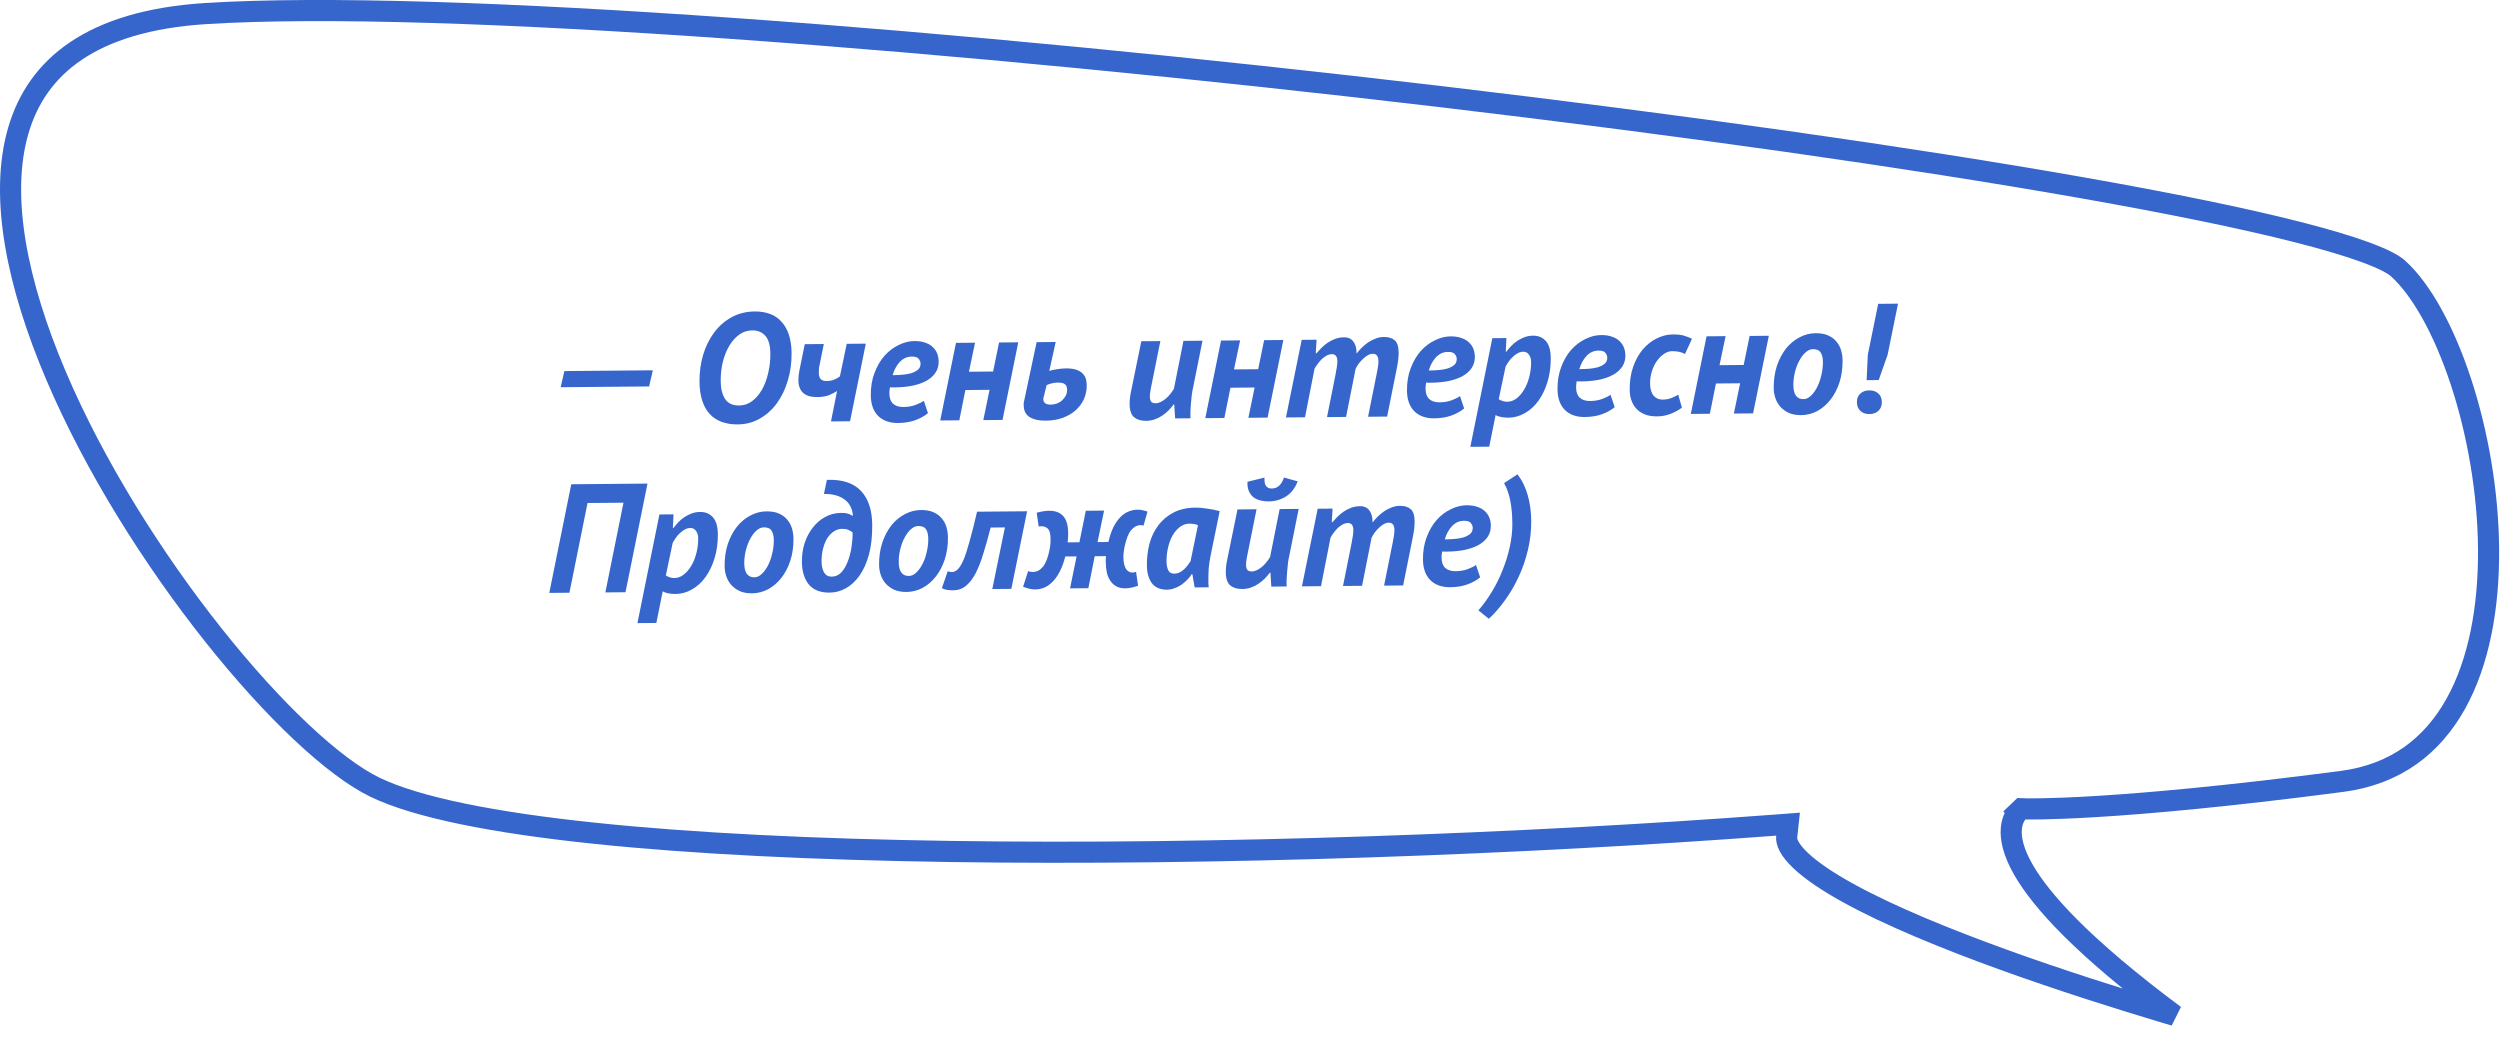
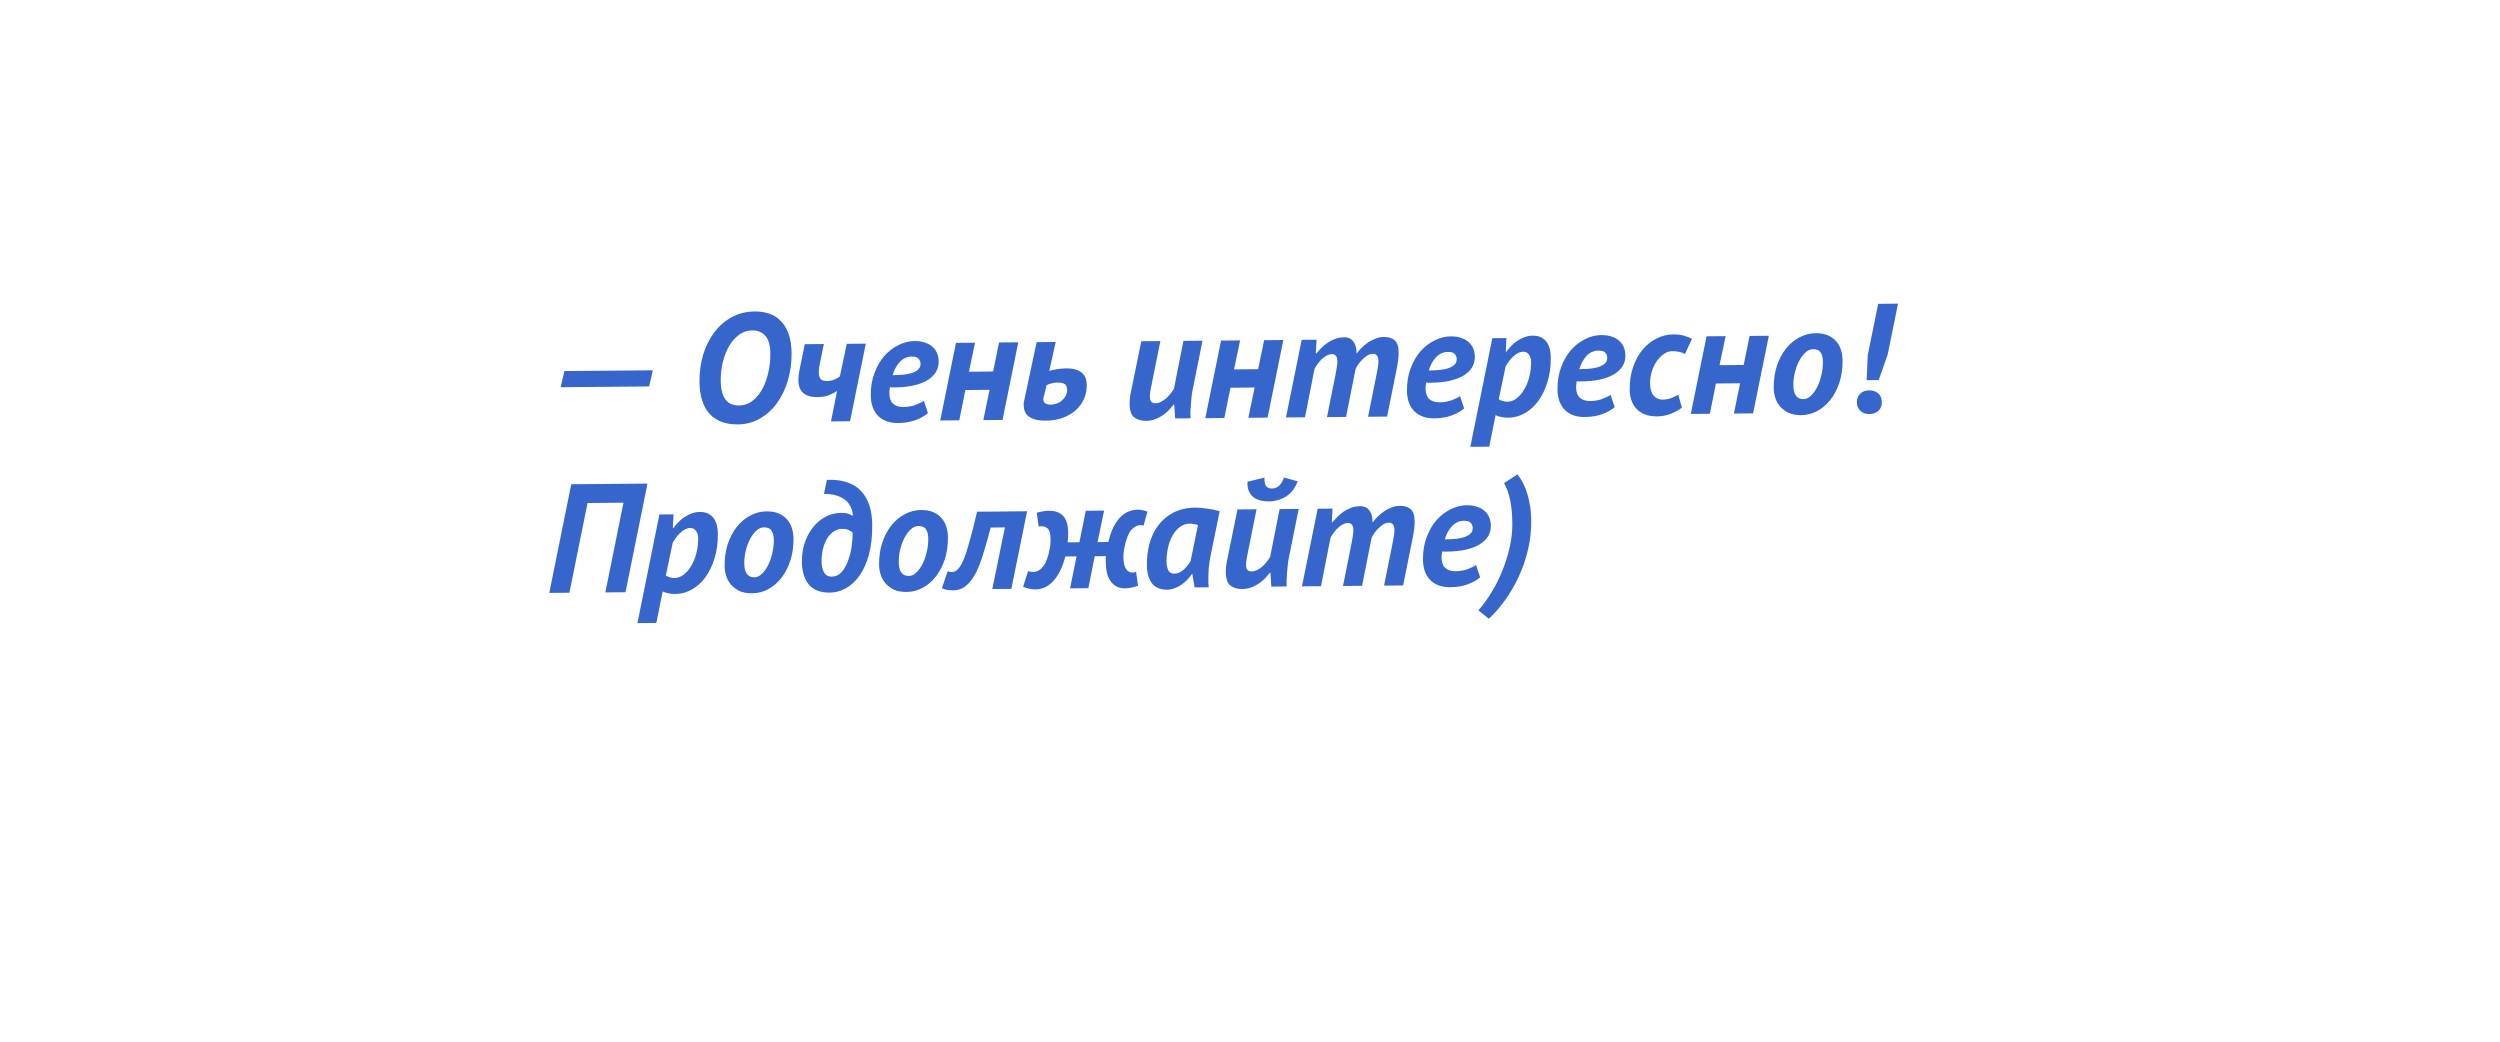
<svg xmlns="http://www.w3.org/2000/svg" width="355" height="148" viewBox="0 0 355 148" fill="none">
-   <path d="M253.71 118.822L253.903 117.03L252.106 117.166C216.267 119.868 172.601 121.469 134.816 120.907C115.922 120.625 98.522 119.803 84.316 118.311C70.044 116.812 59.199 114.655 53.271 111.799C50.378 110.406 46.778 107.712 42.793 103.964C38.826 100.233 34.547 95.521 30.294 90.167C21.782 79.452 13.438 66.244 7.939 53.31C2.412 40.309 -0.116 27.878 2.594 18.56C3.932 13.956 6.552 10.094 10.79 7.236C15.053 4.361 21.047 2.441 29.213 1.926C62.428 -0.168 136.794 5.699 204.767 13.742C238.728 17.761 271.04 22.316 295.752 26.677C308.111 28.858 318.545 30.987 326.326 32.971C330.218 33.963 333.419 34.913 335.854 35.806C338.35 36.722 339.85 37.513 340.515 38.114C343.832 41.112 347.04 46.893 349.433 54.149C351.81 61.357 353.319 69.822 353.377 78.005C353.435 86.206 352.034 93.994 348.715 99.944C345.432 105.83 340.261 109.953 332.552 110.962C316.131 113.112 304.886 114.086 297.757 114.522C294.193 114.74 291.659 114.823 290.023 114.853C289.204 114.867 288.611 114.868 288.225 114.866C288.032 114.865 287.891 114.863 287.8 114.861C287.755 114.86 287.722 114.859 287.701 114.859L287.679 114.858L287.675 114.858L287.675 114.858H287.674L287.045 114.837L286.589 115.273L287.626 116.357C286.589 115.273 286.587 115.275 286.584 115.278L286.579 115.283L286.569 115.293C286.562 115.3 286.554 115.308 286.546 115.316C286.541 115.321 286.535 115.327 286.53 115.333C286.518 115.345 286.506 115.358 286.494 115.372C286.456 115.413 286.413 115.464 286.367 115.524C286.275 115.644 286.169 115.802 286.066 116.001C285.858 116.402 285.671 116.949 285.609 117.655C285.486 119.068 285.873 120.988 287.355 123.554C289.878 127.922 295.764 134.488 308.803 144.19C308.183 144.007 307.536 143.815 306.865 143.613C300.739 141.775 292.592 139.207 284.49 136.278C276.375 133.345 268.366 130.073 262.486 126.835C259.538 125.212 257.203 123.639 255.663 122.173C254.063 120.65 253.632 119.543 253.71 118.822Z" stroke="#3665CC" stroke-width="3" />
  <path d="M80.143 52.692L92.704 52.582L92.174 54.875L79.613 54.985L80.143 52.692ZM99.327 54.241C99.315 52.877 99.487 51.592 99.844 50.386C100.214 49.165 100.74 48.105 101.422 47.204C102.103 46.289 102.926 45.57 103.889 45.048C104.867 44.512 105.957 44.238 107.16 44.228C107.952 44.221 108.664 44.332 109.297 44.561C109.944 44.79 110.49 45.152 110.935 45.647C111.393 46.127 111.751 46.74 112.007 47.486C112.262 48.232 112.395 49.118 112.404 50.144C112.416 51.523 112.237 52.823 111.866 54.043C111.51 55.264 110.991 56.339 110.31 57.269C109.643 58.184 108.835 58.91 107.887 59.446C106.953 59.982 105.914 60.255 104.77 60.265C103.039 60.281 101.708 59.786 100.775 58.782C99.842 57.764 99.359 56.25 99.327 54.241ZM102.34 54.126C102.349 55.182 102.555 56.024 102.956 56.651C103.372 57.278 104.042 57.588 104.966 57.58C105.641 57.574 106.248 57.37 106.787 56.97C107.341 56.554 107.813 56.007 108.203 55.329C108.593 54.636 108.887 53.849 109.084 52.968C109.297 52.086 109.399 51.168 109.39 50.215C109.38 49.056 109.146 48.215 108.686 47.691C108.227 47.167 107.601 46.908 106.809 46.915C106.149 46.921 105.543 47.117 104.989 47.503C104.449 47.889 103.977 48.414 103.572 49.077C103.182 49.726 102.873 50.492 102.646 51.374C102.434 52.241 102.332 53.158 102.34 54.126ZM116.981 48.85L116.475 51.363C116.404 51.672 116.348 51.951 116.306 52.2C116.279 52.45 116.266 52.678 116.268 52.883C116.272 53.294 116.355 53.601 116.518 53.805C116.696 54.008 116.983 54.109 117.379 54.105C117.804 54.102 118.17 54.032 118.477 53.898C118.799 53.763 119.061 53.614 119.265 53.451L120.237 48.822L122.943 48.798L120.707 59.818L118.001 59.842L118.865 55.522C118.617 55.686 118.26 55.872 117.792 56.082C117.339 56.276 116.761 56.377 116.057 56.383C115.675 56.386 115.323 56.352 115 56.282C114.676 56.197 114.389 56.06 114.138 55.871C113.902 55.683 113.716 55.435 113.582 55.128C113.447 54.822 113.377 54.433 113.373 53.964C113.37 53.539 113.417 53.091 113.516 52.621L114.275 48.874L116.981 48.85ZM131.771 58.666C131.32 59.051 130.736 59.379 130.019 59.649C129.303 59.919 128.468 60.059 127.515 60.067C126.327 60.077 125.385 59.741 124.69 59.058C124.009 58.359 123.663 57.387 123.653 56.141C123.642 54.967 123.816 53.91 124.175 52.968C124.533 52.011 125.003 51.201 125.584 50.535C126.179 49.87 126.849 49.358 127.594 49C128.339 48.627 129.086 48.437 129.833 48.43C130.435 48.425 130.949 48.501 131.376 48.659C131.817 48.802 132.178 49.011 132.459 49.288C132.74 49.549 132.948 49.855 133.083 50.206C133.218 50.557 133.287 50.93 133.291 51.326C133.296 51.928 133.147 52.457 132.843 52.914C132.539 53.372 132.109 53.757 131.555 54.069C131.015 54.368 130.357 54.601 129.581 54.769C128.805 54.922 127.955 55.003 127.031 55.011C126.913 55.012 126.803 55.013 126.701 55.014C126.598 55 126.488 54.994 126.371 54.995C126.343 55.171 126.322 55.333 126.309 55.479C126.295 55.611 126.289 55.736 126.29 55.853C126.296 56.514 126.469 57.003 126.809 57.323C127.164 57.643 127.656 57.8 128.287 57.794C128.932 57.788 129.511 57.688 130.023 57.493C130.534 57.298 130.921 57.104 131.184 56.911L131.771 58.666ZM126.752 53.275C127.162 53.272 127.595 53.253 128.049 53.22C128.518 53.187 128.95 53.117 129.345 53.011C129.74 52.89 130.069 52.726 130.331 52.518C130.593 52.296 130.723 52.001 130.719 51.635C130.718 51.415 130.635 51.195 130.472 50.977C130.308 50.744 129.97 50.629 129.457 50.634C128.811 50.639 128.249 50.894 127.769 51.396C127.304 51.899 126.965 52.526 126.752 53.275ZM140.516 55.355L137.084 55.385L136.22 59.683L133.514 59.707L135.75 48.687L138.456 48.663L137.59 52.785L141.022 52.755L141.866 48.633L144.594 48.61L142.358 59.63L139.63 59.653L140.516 55.355ZM148.216 56.322C148.202 56.381 148.187 56.432 148.173 56.477C148.159 56.521 148.152 56.565 148.152 56.609C148.128 57.181 148.482 57.464 149.216 57.458C149.524 57.455 149.817 57.401 150.094 57.296C150.372 57.191 150.613 57.042 150.816 56.85C151.035 56.657 151.209 56.435 151.339 56.185C151.469 55.935 151.532 55.655 151.529 55.347C151.526 54.966 151.421 54.703 151.215 54.558C151.022 54.398 150.677 54.321 150.178 54.325C149.885 54.328 149.599 54.367 149.321 54.443C149.058 54.504 148.824 54.586 148.62 54.691L148.216 56.322ZM148.998 52.663C149.32 52.572 149.678 52.496 150.074 52.434C150.484 52.357 150.924 52.316 151.393 52.312C151.994 52.307 152.486 52.376 152.869 52.52C153.251 52.648 153.546 52.829 153.754 53.062C153.975 53.28 154.124 53.535 154.2 53.828C154.276 54.106 154.315 54.392 154.318 54.685C154.324 55.389 154.19 56.05 153.917 56.669C153.644 57.272 153.252 57.804 152.743 58.263C152.233 58.707 151.621 59.065 150.904 59.335C150.202 59.59 149.411 59.722 148.532 59.73C147.93 59.735 147.424 59.681 147.012 59.567C146.615 59.453 146.291 59.302 146.04 59.113C145.804 58.91 145.633 58.684 145.528 58.436C145.423 58.173 145.369 57.902 145.367 57.623C145.366 57.52 145.365 57.425 145.365 57.337C145.364 57.234 145.377 57.132 145.406 57.029L147.202 48.587L149.908 48.563L148.998 52.663ZM164.772 48.434L163.401 55.244C163.317 55.685 163.276 56.052 163.279 56.345C163.281 56.638 163.342 56.865 163.461 57.025C163.579 57.186 163.785 57.264 164.079 57.262C164.328 57.26 164.577 57.199 164.825 57.08C165.088 56.945 165.336 56.782 165.569 56.589C165.802 56.382 166.012 56.16 166.201 55.923C166.404 55.672 166.571 55.429 166.701 55.193L168.05 48.405L170.755 48.381L169.427 54.993C169.356 55.287 169.293 55.632 169.238 56.029C169.198 56.425 169.157 56.836 169.117 57.262C169.076 57.673 169.051 58.069 169.039 58.451C169.028 58.832 169.031 59.148 169.047 59.397L166.87 59.416L166.742 57.437L166.654 57.438C166.451 57.718 166.212 57.999 165.936 58.28C165.674 58.546 165.375 58.791 165.04 59.014C164.719 59.236 164.361 59.416 163.967 59.551C163.586 59.686 163.176 59.756 162.736 59.76C162.047 59.766 161.488 59.602 161.06 59.268C160.632 58.92 160.413 58.284 160.405 57.36C160.401 56.817 160.469 56.223 160.61 55.576L162.066 48.457L164.772 48.434ZM178.156 55.027L174.724 55.057L173.859 59.355L171.153 59.378L173.389 48.358L176.095 48.335L175.229 52.456L178.661 52.427L179.505 48.305L182.233 48.281L179.997 59.301L177.269 59.325L178.156 55.027ZM188.435 59.228L189.637 53.233C189.721 52.822 189.784 52.462 189.826 52.153C189.881 51.83 189.908 51.544 189.906 51.294C189.9 50.62 189.641 50.285 189.127 50.289C188.878 50.291 188.629 50.36 188.381 50.494C188.133 50.628 187.9 50.799 187.682 51.006C187.478 51.213 187.282 51.442 187.094 51.693C186.92 51.929 186.775 52.158 186.659 52.379L185.311 59.255L182.606 59.279L184.841 48.258L186.953 48.24L186.838 50.177L186.926 50.176C187.144 49.94 187.377 49.688 187.624 49.422C187.885 49.156 188.177 48.911 188.497 48.689C188.818 48.466 189.176 48.279 189.571 48.129C189.965 47.979 190.397 47.902 190.867 47.898C191.453 47.893 191.895 48.102 192.192 48.524C192.504 48.947 192.648 49.511 192.625 50.215C192.842 49.934 193.089 49.653 193.366 49.372C193.656 49.091 193.962 48.839 194.283 48.616C194.618 48.393 194.969 48.214 195.334 48.079C195.714 47.929 196.102 47.852 196.498 47.849C197.173 47.843 197.688 48 198.043 48.319C198.412 48.624 198.6 49.209 198.608 50.075C198.613 50.705 198.511 51.527 198.299 52.541L196.971 59.153L194.265 59.177L195.509 52.984C195.579 52.646 195.635 52.33 195.677 52.036C195.718 51.742 195.738 51.486 195.736 51.266C195.733 50.928 195.665 50.672 195.531 50.497C195.413 50.322 195.206 50.236 194.913 50.239C194.678 50.241 194.437 50.316 194.189 50.465C193.956 50.599 193.73 50.777 193.512 50.999C193.294 51.206 193.09 51.435 192.902 51.686C192.728 51.937 192.591 52.173 192.49 52.394L191.141 59.204L188.435 59.228ZM207.909 58.002C207.457 58.387 206.873 58.715 206.157 58.985C205.441 59.255 204.606 59.395 203.653 59.403C202.465 59.413 201.523 59.077 200.828 58.394C200.147 57.695 199.801 56.723 199.79 55.476C199.78 54.303 199.954 53.246 200.313 52.304C200.671 51.347 201.141 50.536 201.721 49.871C202.317 49.206 202.987 48.694 203.732 48.336C204.477 47.963 205.223 47.773 205.971 47.766C206.573 47.761 207.087 47.837 207.513 47.995C207.955 48.138 208.316 48.347 208.597 48.623C208.878 48.885 209.086 49.191 209.221 49.542C209.356 49.893 209.425 50.266 209.429 50.662C209.434 51.264 209.284 51.793 208.98 52.25C208.676 52.708 208.247 53.093 207.692 53.405C207.152 53.703 206.494 53.937 205.718 54.105C204.942 54.258 204.092 54.339 203.169 54.347C203.051 54.348 202.941 54.349 202.839 54.35C202.736 54.336 202.626 54.33 202.508 54.331C202.481 54.507 202.46 54.668 202.447 54.815C202.433 54.947 202.427 55.072 202.428 55.189C202.434 55.849 202.607 56.339 202.947 56.659C203.301 56.978 203.794 57.136 204.425 57.13C205.07 57.124 205.649 57.024 206.16 56.829C206.672 56.634 207.059 56.44 207.321 56.247L207.909 58.002ZM202.889 52.611C203.3 52.608 203.733 52.589 204.187 52.556C204.656 52.523 205.088 52.453 205.483 52.347C205.878 52.226 206.207 52.062 206.469 51.854C206.731 51.632 206.86 51.337 206.857 50.971C206.855 50.751 206.773 50.531 206.609 50.313C206.446 50.08 206.108 49.965 205.594 49.97C204.949 49.975 204.387 50.23 203.907 50.732C203.442 51.235 203.103 51.861 202.889 52.611ZM211.91 48.022L213.912 48.005L213.819 49.942L213.907 49.941C214.109 49.661 214.342 49.387 214.603 49.121C214.865 48.84 215.156 48.596 215.477 48.387C215.798 48.179 216.141 48.008 216.507 47.872C216.872 47.737 217.268 47.668 217.693 47.664C218.441 47.657 219.044 47.909 219.503 48.418C219.963 48.928 220.197 49.732 220.207 50.832C220.217 52.079 220.059 53.224 219.731 54.269C219.417 55.298 218.985 56.189 218.434 56.942C217.898 57.68 217.257 58.258 216.513 58.675C215.783 59.092 215.015 59.304 214.208 59.311C213.827 59.314 213.467 59.281 213.129 59.21C212.791 59.14 212.541 59.047 212.379 58.931L211.472 63.427L208.788 63.45L211.91 48.022ZM212.821 56.683C213.19 56.929 213.602 57.05 214.057 57.046C214.511 57.042 214.942 56.884 215.35 56.573C215.758 56.261 216.114 55.847 216.418 55.331C216.736 54.815 216.98 54.219 217.15 53.543C217.335 52.852 217.424 52.133 217.417 51.385C217.414 50.959 217.308 50.615 217.1 50.353C216.907 50.076 216.642 49.939 216.305 49.942C216.041 49.944 215.785 50.013 215.536 50.147C215.288 50.281 215.055 50.452 214.837 50.659C214.619 50.852 214.422 51.073 214.249 51.324C214.075 51.575 213.923 51.818 213.793 52.054L212.821 56.683ZM229.285 57.815C228.833 58.2 228.25 58.528 227.533 58.799C226.817 59.069 225.982 59.208 225.029 59.216C223.841 59.227 222.899 58.89 222.204 58.207C221.523 57.509 221.177 56.537 221.166 55.29C221.156 54.117 221.33 53.059 221.689 52.117C222.047 51.161 222.517 50.35 223.098 49.685C223.693 49.02 224.363 48.508 225.108 48.149C225.853 47.776 226.599 47.586 227.347 47.58C227.949 47.575 228.463 47.651 228.889 47.808C229.331 47.951 229.692 48.161 229.973 48.437C230.254 48.699 230.462 49.005 230.597 49.355C230.732 49.706 230.801 50.08 230.805 50.476C230.81 51.077 230.661 51.606 230.357 52.064C230.053 52.521 229.623 52.906 229.069 53.219C228.529 53.517 227.871 53.75 227.095 53.918C226.319 54.072 225.469 54.152 224.545 54.16C224.427 54.161 224.317 54.163 224.215 54.163C224.112 54.15 224.002 54.143 223.884 54.144C223.857 54.321 223.836 54.482 223.823 54.629C223.809 54.761 223.803 54.886 223.804 55.003C223.81 55.663 223.983 56.153 224.323 56.472C224.678 56.792 225.17 56.949 225.801 56.944C226.446 56.938 227.025 56.838 227.536 56.642C228.048 56.447 228.435 56.253 228.697 56.06L229.285 57.815ZM224.266 52.425C224.676 52.421 225.109 52.403 225.563 52.37C226.032 52.336 226.464 52.266 226.859 52.16C227.254 52.039 227.583 51.875 227.845 51.668C228.107 51.445 228.237 51.151 228.233 50.784C228.231 50.564 228.149 50.345 227.986 50.126C227.822 49.893 227.484 49.779 226.971 49.783C226.325 49.789 225.763 50.043 225.283 50.546C224.818 51.049 224.479 51.675 224.266 52.425ZM239.269 50.27C238.989 50.111 238.695 50.004 238.386 49.948C238.093 49.892 237.77 49.865 237.418 49.868C237.022 49.871 236.634 50.007 236.255 50.274C235.891 50.527 235.556 50.867 235.252 51.295C234.962 51.708 234.732 52.194 234.561 52.753C234.39 53.312 234.307 53.885 234.312 54.471C234.318 55.219 234.485 55.79 234.811 56.183C235.137 56.562 235.564 56.748 236.092 56.744C236.532 56.74 236.934 56.67 237.3 56.535C237.68 56.385 238.016 56.221 238.308 56.042L238.83 57.886C238.363 58.242 237.816 58.54 237.187 58.78C236.573 59.006 235.958 59.121 235.342 59.127C234.638 59.133 234.036 59.035 233.536 58.834C233.05 58.633 232.652 58.358 232.341 58.009C232.029 57.659 231.799 57.258 231.648 56.805C231.497 56.351 231.42 55.875 231.416 55.377C231.405 54.145 231.571 53.043 231.915 52.072C232.258 51.101 232.713 50.283 233.279 49.618C233.86 48.938 234.516 48.419 235.246 48.061C235.991 47.688 236.752 47.498 237.529 47.491C238.218 47.485 238.762 47.546 239.159 47.675C239.57 47.803 239.938 47.947 240.262 48.105L239.269 50.27ZM247.096 54.426L243.664 54.456L242.8 58.753L240.094 58.777L242.33 47.757L245.036 47.733L244.17 51.855L247.602 51.825L248.446 47.704L251.174 47.68L248.938 58.7L246.21 58.724L247.096 54.426ZM251.867 55.11C251.857 53.952 252.009 52.894 252.323 51.938C252.653 50.982 253.085 50.164 253.622 49.485C254.174 48.805 254.807 48.279 255.522 47.906C256.252 47.518 257.013 47.321 257.805 47.314C258.509 47.308 259.104 47.413 259.59 47.629C260.076 47.844 260.467 48.134 260.764 48.498C261.075 48.862 261.299 49.278 261.435 49.746C261.571 50.215 261.641 50.698 261.645 51.197C261.655 52.341 261.503 53.391 261.189 54.347C260.874 55.288 260.449 56.099 259.912 56.778C259.375 57.458 258.749 57.991 258.034 58.379C257.318 58.752 256.565 58.941 255.773 58.948C255.083 58.954 254.496 58.849 254.01 58.634C253.524 58.403 253.118 58.106 252.792 57.742C252.481 57.378 252.25 56.97 252.099 56.516C251.949 56.048 251.871 55.58 251.867 55.11ZM254.658 54.712C254.669 56.032 255.152 56.688 256.105 56.679C256.457 56.676 256.8 56.519 257.135 56.208C257.47 55.897 257.767 55.491 258.026 54.99C258.286 54.489 258.486 53.923 258.628 53.291C258.783 52.659 258.859 52.028 258.853 51.397C258.848 50.81 258.741 50.364 258.533 50.058C258.34 49.737 257.972 49.579 257.429 49.584C257.077 49.587 256.734 49.736 256.399 50.032C256.064 50.329 255.767 50.72 255.507 51.206C255.247 51.678 255.039 52.222 254.883 52.84C254.728 53.457 254.652 54.081 254.658 54.712ZM266.703 43.144L269.519 43.12L268.042 50.371L266.776 53.968L265.06 53.983L265.227 50.395L266.703 43.144ZM263.679 57.119C263.675 56.606 263.833 56.201 264.153 55.905C264.473 55.594 264.897 55.437 265.425 55.432C265.967 55.427 266.401 55.578 266.727 55.883C267.052 56.173 267.217 56.575 267.221 57.088C267.226 57.602 267.068 58.014 266.748 58.325C266.428 58.635 265.997 58.793 265.454 58.798C264.926 58.802 264.499 58.652 264.174 58.347C263.849 58.042 263.684 57.633 263.679 57.119ZM88.534 71.383L83.43 71.428L80.858 84.167L77.998 84.192L81.119 68.764L83.979 68.739L89.083 68.695L91.943 68.67L88.821 84.097L85.961 84.122L88.534 71.383ZM93.637 73.055L95.639 73.037L95.546 74.974L95.634 74.974C95.837 74.693 96.069 74.42 96.331 74.153C96.593 73.873 96.884 73.628 97.205 73.42C97.525 73.212 97.869 73.04 98.234 72.905C98.6 72.77 98.995 72.7 99.42 72.697C100.168 72.69 100.772 72.941 101.231 73.451C101.69 73.96 101.924 74.765 101.934 75.865C101.945 77.111 101.786 78.257 101.458 79.301C101.144 80.33 100.712 81.222 100.161 81.974C99.625 82.712 98.985 83.29 98.24 83.707C97.511 84.124 96.742 84.336 95.936 84.343C95.555 84.347 95.195 84.313 94.857 84.243C94.519 84.172 94.269 84.079 94.106 83.963L93.2 88.459L90.516 88.483L93.637 73.055ZM94.549 81.715C94.918 81.962 95.329 82.082 95.784 82.079C96.239 82.075 96.67 81.917 97.078 81.605C97.486 81.294 97.842 80.88 98.145 80.364C98.463 79.848 98.707 79.252 98.878 78.576C99.062 77.885 99.151 77.165 99.145 76.417C99.141 75.992 99.035 75.648 98.828 75.386C98.635 75.109 98.37 74.972 98.032 74.975C97.768 74.977 97.512 75.045 97.264 75.179C97.016 75.314 96.782 75.484 96.564 75.692C96.346 75.884 96.15 76.106 95.976 76.357C95.802 76.608 95.65 76.851 95.52 77.087L94.549 81.715ZM102.895 80.41C102.885 79.252 103.037 78.195 103.351 77.238C103.68 76.282 104.113 75.464 104.65 74.785C105.201 74.106 105.835 73.579 106.55 73.206C107.28 72.819 108.041 72.621 108.833 72.614C109.537 72.608 110.132 72.713 110.618 72.929C111.104 73.145 111.495 73.435 111.791 73.799C112.103 74.163 112.326 74.579 112.462 75.047C112.598 75.515 112.669 75.998 112.673 76.497C112.683 77.641 112.531 78.691 112.216 79.647C111.902 80.589 111.476 81.399 110.939 82.078C110.403 82.758 109.777 83.291 109.061 83.679C108.346 84.052 107.592 84.242 106.8 84.249C106.111 84.255 105.523 84.15 105.037 83.934C104.551 83.704 104.145 83.406 103.82 83.043C103.508 82.679 103.278 82.27 103.127 81.817C102.976 81.349 102.899 80.88 102.895 80.41ZM105.685 80.012C105.697 81.332 106.179 81.988 107.132 81.98C107.484 81.977 107.828 81.82 108.162 81.509C108.497 81.198 108.794 80.792 109.054 80.291C109.313 79.79 109.514 79.223 109.655 78.591C109.811 77.959 109.886 77.328 109.881 76.697C109.875 76.111 109.769 75.664 109.561 75.358C109.367 75.037 108.999 74.879 108.457 74.884C108.105 74.887 107.761 75.037 107.427 75.333C107.092 75.629 106.795 76.02 106.535 76.507C106.275 76.978 106.067 77.523 105.911 78.14C105.755 78.757 105.68 79.382 105.685 80.012ZM119.441 72.83C119.837 72.826 120.153 72.86 120.388 72.932C120.623 73.003 120.83 73.097 121.007 73.212L121.117 73.211C121.019 72.156 120.595 71.375 119.842 70.868C119.104 70.361 118.156 70.12 116.998 70.145L117.42 68.139C119.59 68.062 121.201 68.583 122.252 69.703C123.303 70.809 123.838 72.418 123.856 74.529C123.87 76.143 123.714 77.552 123.387 78.758C123.06 79.949 122.614 80.942 122.049 81.74C121.484 82.536 120.836 83.136 120.107 83.538C119.377 83.941 118.616 84.145 117.824 84.152C116.489 84.164 115.496 83.777 114.844 82.99C114.206 82.189 113.881 81.121 113.87 79.787C113.862 78.863 113.986 77.989 114.243 77.165C114.514 76.327 114.896 75.59 115.39 74.955C115.883 74.306 116.472 73.794 117.158 73.422C117.844 73.034 118.605 72.837 119.441 72.83ZM121.072 75.61C120.865 75.436 120.644 75.305 120.408 75.219C120.187 75.133 119.901 75.092 119.549 75.095C119.168 75.098 118.802 75.212 118.452 75.435C118.102 75.643 117.789 75.954 117.514 76.367C117.253 76.765 117.045 77.258 116.889 77.846C116.733 78.42 116.658 79.073 116.664 79.806C116.669 80.364 116.783 80.854 117.007 81.277C117.245 81.686 117.606 81.888 118.09 81.884C118.633 81.879 119.093 81.677 119.471 81.278C119.849 80.864 120.152 80.348 120.381 79.73C120.625 79.112 120.803 78.436 120.914 77.701C121.025 76.967 121.077 76.27 121.072 75.61ZM124.829 80.219C124.819 79.061 124.971 78.003 125.286 77.047C125.615 76.091 126.048 75.273 126.584 74.594C127.136 73.914 127.769 73.388 128.485 73.015C129.215 72.627 129.976 72.43 130.768 72.423C131.472 72.417 132.066 72.522 132.552 72.737C133.038 72.953 133.43 73.243 133.726 73.607C134.037 73.971 134.261 74.387 134.397 74.856C134.533 75.324 134.603 75.807 134.608 76.306C134.618 77.45 134.465 78.5 134.151 79.456C133.837 80.397 133.411 81.208 132.874 81.887C132.337 82.566 131.711 83.1 130.996 83.487C130.281 83.86 129.527 84.05 128.735 84.057C128.046 84.063 127.458 83.958 126.972 83.743C126.486 83.512 126.08 83.215 125.754 82.851C125.443 82.487 125.212 82.079 125.062 81.625C124.911 81.157 124.833 80.689 124.829 80.219ZM127.62 79.821C127.632 81.141 128.114 81.797 129.067 81.788C129.419 81.785 129.763 81.628 130.097 81.317C130.432 81.006 130.729 80.6 130.989 80.1C131.248 79.599 131.449 79.032 131.59 78.4C131.746 77.768 131.821 77.137 131.815 76.506C131.81 75.919 131.704 75.473 131.496 75.167C131.302 74.846 130.934 74.688 130.391 74.692C130.039 74.695 129.696 74.845 129.361 75.141C129.026 75.438 128.729 75.829 128.469 76.315C128.21 76.787 128.002 77.331 127.846 77.949C127.69 78.566 127.614 79.19 127.62 79.821ZM142.699 74.893L140.675 74.911C140.321 76.278 139.972 77.513 139.63 78.616C139.302 79.704 138.936 80.639 138.532 81.42C138.128 82.186 137.671 82.777 137.161 83.192C136.666 83.607 136.082 83.817 135.407 83.823C134.615 83.83 134.064 83.725 133.754 83.507L134.569 81.124C134.819 81.195 135.032 81.23 135.208 81.229C135.501 81.212 135.772 81.077 136.019 80.826C136.281 80.574 136.548 80.132 136.821 79.499C137.094 78.851 137.38 77.976 137.678 76.873C137.991 75.77 138.346 74.366 138.742 72.662L145.847 72.6L143.611 83.62L140.906 83.643L142.699 74.893ZM151.271 79.02C151.058 79.858 150.793 80.579 150.475 81.183C150.173 81.773 149.832 82.252 149.454 82.623C149.091 82.992 148.697 83.267 148.273 83.447C147.864 83.612 147.439 83.696 146.999 83.7C146.706 83.703 146.42 83.668 146.14 83.597C145.861 83.526 145.574 83.434 145.28 83.319L145.987 81.113C146.251 81.184 146.486 81.218 146.692 81.216C147.234 81.212 147.709 80.958 148.115 80.456C148.521 79.954 148.837 79.108 149.061 77.918C149.117 77.624 149.151 77.36 149.164 77.125C149.177 76.89 149.182 76.67 149.18 76.465C149.174 75.717 149.015 75.227 148.705 74.995C148.41 74.748 148.006 74.671 147.493 74.763L147.212 72.808C147.871 72.626 148.457 72.533 148.97 72.528C149.85 72.521 150.519 72.772 150.979 73.281C151.438 73.79 151.672 74.595 151.682 75.695C151.683 75.9 151.678 76.113 151.665 76.333C151.652 76.538 151.632 76.766 151.605 77.016L153.277 77.001L154.184 72.527L156.78 72.504L155.851 76.978L157.391 76.965C157.589 76.113 157.832 75.399 158.12 74.825C158.423 74.235 158.756 73.763 159.12 73.408C159.483 73.038 159.87 72.778 160.279 72.628C160.688 72.463 161.098 72.379 161.509 72.375C161.964 72.371 162.441 72.462 162.941 72.648L162.387 74.633C162.225 74.591 162.071 74.57 161.924 74.571C161.47 74.575 161.046 74.799 160.654 75.243C160.262 75.671 159.946 76.451 159.706 77.583C159.579 78.156 159.518 78.685 159.522 79.168C159.526 79.55 159.565 79.887 159.641 80.18C159.717 80.472 159.829 80.713 159.977 80.903C160.14 81.092 160.332 81.215 160.553 81.272C160.773 81.328 161.03 81.304 161.322 81.199L161.603 83.177C160.916 83.417 160.316 83.54 159.802 83.544C159.304 83.549 158.878 83.457 158.524 83.269C158.17 83.067 157.882 82.798 157.659 82.463C157.436 82.127 157.271 81.733 157.165 81.279C157.072 80.811 157.024 80.32 157.02 79.806C157.018 79.66 157.017 79.52 157.016 79.388C157.03 79.256 157.043 79.117 157.056 78.97L155.45 78.984L154.544 83.524L151.948 83.547L152.877 79.007L151.271 79.02ZM171.889 78.973C171.777 79.531 171.694 80.096 171.64 80.669C171.601 81.241 171.584 81.784 171.588 82.297C171.59 82.503 171.592 82.701 171.593 82.891C171.609 83.067 171.626 83.236 171.642 83.397L169.64 83.415L169.315 81.525L169.227 81.526C169.068 81.791 168.858 82.057 168.596 82.323C168.349 82.575 168.072 82.812 167.766 83.035C167.46 83.243 167.132 83.407 166.781 83.527C166.444 83.662 166.093 83.731 165.726 83.735C164.758 83.743 164.037 83.434 163.562 82.807C163.102 82.181 162.867 81.34 162.858 80.284C162.849 79.213 162.972 78.185 163.227 77.2C163.497 76.215 163.915 75.346 164.481 74.593C165.046 73.84 165.76 73.24 166.621 72.792C167.497 72.33 168.536 72.094 169.739 72.083C170.252 72.079 170.81 72.125 171.412 72.223C172.029 72.305 172.624 72.425 173.197 72.581L171.889 78.973ZM166.741 81.46C167.005 81.457 167.253 81.404 167.487 81.299C167.721 81.18 167.932 81.031 168.121 80.854C168.325 80.676 168.499 80.484 168.644 80.277C168.804 80.07 168.942 79.878 169.057 79.701L170.113 74.566C169.951 74.494 169.76 74.444 169.539 74.417C169.334 74.375 169.128 74.355 168.923 74.356C168.395 74.361 167.927 74.526 167.519 74.853C167.111 75.164 166.763 75.578 166.474 76.094C166.199 76.595 165.992 77.169 165.851 77.815C165.71 78.447 165.642 79.086 165.647 79.731C165.652 80.201 165.728 80.611 165.878 80.961C166.042 81.297 166.33 81.463 166.741 81.46ZM178.43 72.315L177.059 79.126C176.975 79.566 176.934 79.933 176.937 80.227C176.939 80.52 177 80.747 177.119 80.907C177.237 81.067 177.443 81.146 177.737 81.144C177.986 81.142 178.235 81.081 178.483 80.961C178.746 80.827 178.994 80.663 179.227 80.471C179.46 80.263 179.671 80.041 179.859 79.805C180.062 79.554 180.229 79.311 180.359 79.075L181.708 72.287L184.414 72.263L183.085 78.875C183.014 79.169 182.951 79.514 182.896 79.911C182.856 80.307 182.815 80.718 182.775 81.144C182.734 81.555 182.709 81.951 182.697 82.332C182.686 82.714 182.689 83.029 182.706 83.278L180.528 83.297L180.4 81.319L180.312 81.319C180.109 81.6 179.87 81.88 179.594 82.162C179.332 82.428 179.033 82.672 178.698 82.895C178.377 83.118 178.02 83.297 177.625 83.433C177.245 83.568 176.834 83.638 176.394 83.642C175.705 83.648 175.146 83.484 174.718 83.15C174.29 82.802 174.071 82.166 174.063 81.242C174.059 80.699 174.127 80.105 174.268 79.458L175.724 72.339L178.43 72.315ZM179.557 67.817C179.532 68.39 179.609 68.792 179.787 69.025C179.965 69.258 180.237 69.374 180.604 69.37C180.985 69.367 181.314 69.247 181.591 69.01C181.882 68.772 182.128 68.374 182.329 67.815L184.269 68.348C183.911 69.305 183.36 70.021 182.616 70.497C181.872 70.958 181.053 71.192 180.158 71.2C179.733 71.204 179.329 71.156 178.947 71.057C178.565 70.957 178.233 70.799 177.953 70.582C177.687 70.349 177.479 70.058 177.329 69.707C177.179 69.356 177.117 68.924 177.142 68.41L179.557 67.817ZM190.707 83.209L191.909 77.214C191.993 76.803 192.056 76.443 192.097 76.134C192.153 75.811 192.18 75.525 192.178 75.276C192.172 74.601 191.912 74.266 191.399 74.27C191.15 74.272 190.901 74.341 190.653 74.475C190.405 74.609 190.171 74.78 189.953 74.987C189.75 75.194 189.554 75.423 189.365 75.674C189.191 75.91 189.047 76.139 188.931 76.36L187.583 83.236L184.877 83.26L187.113 72.24L189.225 72.221L189.11 74.158L189.198 74.157C189.416 73.921 189.648 73.67 189.895 73.403C190.157 73.137 190.448 72.893 190.769 72.67C191.09 72.447 191.448 72.26 191.842 72.11C192.237 71.96 192.669 71.883 193.138 71.879C193.725 71.874 194.167 72.083 194.464 72.505C194.776 72.928 194.92 73.492 194.897 74.196C195.114 73.915 195.361 73.634 195.637 73.353C195.928 73.072 196.234 72.82 196.555 72.597C196.89 72.374 197.241 72.195 197.606 72.06C197.986 71.91 198.374 71.833 198.77 71.83C199.445 71.824 199.959 71.981 200.314 72.3C200.684 72.605 200.872 73.19 200.88 74.056C200.885 74.686 200.782 75.508 200.571 76.522L199.243 83.134L196.537 83.158L197.781 76.965C197.851 76.627 197.907 76.311 197.949 76.017C197.99 75.724 198.01 75.467 198.008 75.247C198.005 74.909 197.937 74.653 197.803 74.478C197.684 74.303 197.478 74.217 197.185 74.22C196.95 74.222 196.709 74.297 196.461 74.446C196.227 74.58 196.002 74.758 195.783 74.98C195.565 75.187 195.362 75.416 195.173 75.668C195 75.918 194.862 76.154 194.762 76.375L193.413 83.185L190.707 83.209ZM210.18 81.983C209.729 82.368 209.145 82.696 208.429 82.966C207.712 83.236 206.878 83.376 205.924 83.384C204.736 83.394 203.795 83.058 203.099 82.375C202.419 81.677 202.073 80.704 202.062 79.457C202.052 78.284 202.226 77.227 202.584 76.285C202.943 75.328 203.412 74.518 203.993 73.853C204.589 73.187 205.259 72.675 206.004 72.317C206.749 71.944 207.495 71.754 208.243 71.747C208.844 71.742 209.358 71.818 209.785 71.976C210.226 72.119 210.587 72.328 210.869 72.605C211.15 72.866 211.358 73.172 211.493 73.523C211.628 73.874 211.697 74.247 211.7 74.643C211.706 75.245 211.556 75.774 211.252 76.231C210.948 76.689 210.519 77.074 209.964 77.386C209.424 77.685 208.766 77.918 207.99 78.086C207.214 78.239 206.364 78.32 205.44 78.328C205.323 78.329 205.213 78.33 205.11 78.331C205.007 78.317 204.897 78.311 204.78 78.312C204.752 78.488 204.732 78.65 204.718 78.796C204.705 78.928 204.699 79.053 204.7 79.171C204.705 79.831 204.878 80.32 205.218 80.64C205.573 80.96 206.066 81.117 206.697 81.111C207.342 81.106 207.92 81.005 208.432 80.81C208.944 80.615 209.331 80.421 209.593 80.228L210.18 81.983ZM205.161 76.592C205.572 76.589 206.004 76.57 206.459 76.537C206.928 76.504 207.36 76.434 207.755 76.328C208.15 76.207 208.478 76.043 208.741 75.835C209.003 75.613 209.132 75.318 209.129 74.952C209.127 74.732 209.044 74.512 208.881 74.294C208.718 74.061 208.379 73.946 207.866 73.951C207.221 73.956 206.658 74.211 206.179 74.713C205.714 75.216 205.375 75.843 205.161 76.592ZM215.483 67.35C216.151 68.224 216.636 69.217 216.939 70.329C217.257 71.427 217.421 72.643 217.433 73.977C217.445 75.385 217.288 76.758 216.963 78.096C216.652 79.433 216.215 80.698 215.654 81.891C215.107 83.084 214.464 84.189 213.725 85.208C213 86.226 212.231 87.113 211.416 87.868L209.931 86.671C210.585 85.932 211.208 85.076 211.801 84.103C212.394 83.144 212.906 82.12 213.336 81.031C213.781 79.942 214.131 78.824 214.385 77.678C214.639 76.532 214.761 75.409 214.752 74.309C214.741 73.091 214.644 72.022 214.46 71.099C214.275 70.162 213.982 69.329 213.58 68.599L215.483 67.35Z" fill="#3665CC" />
</svg>